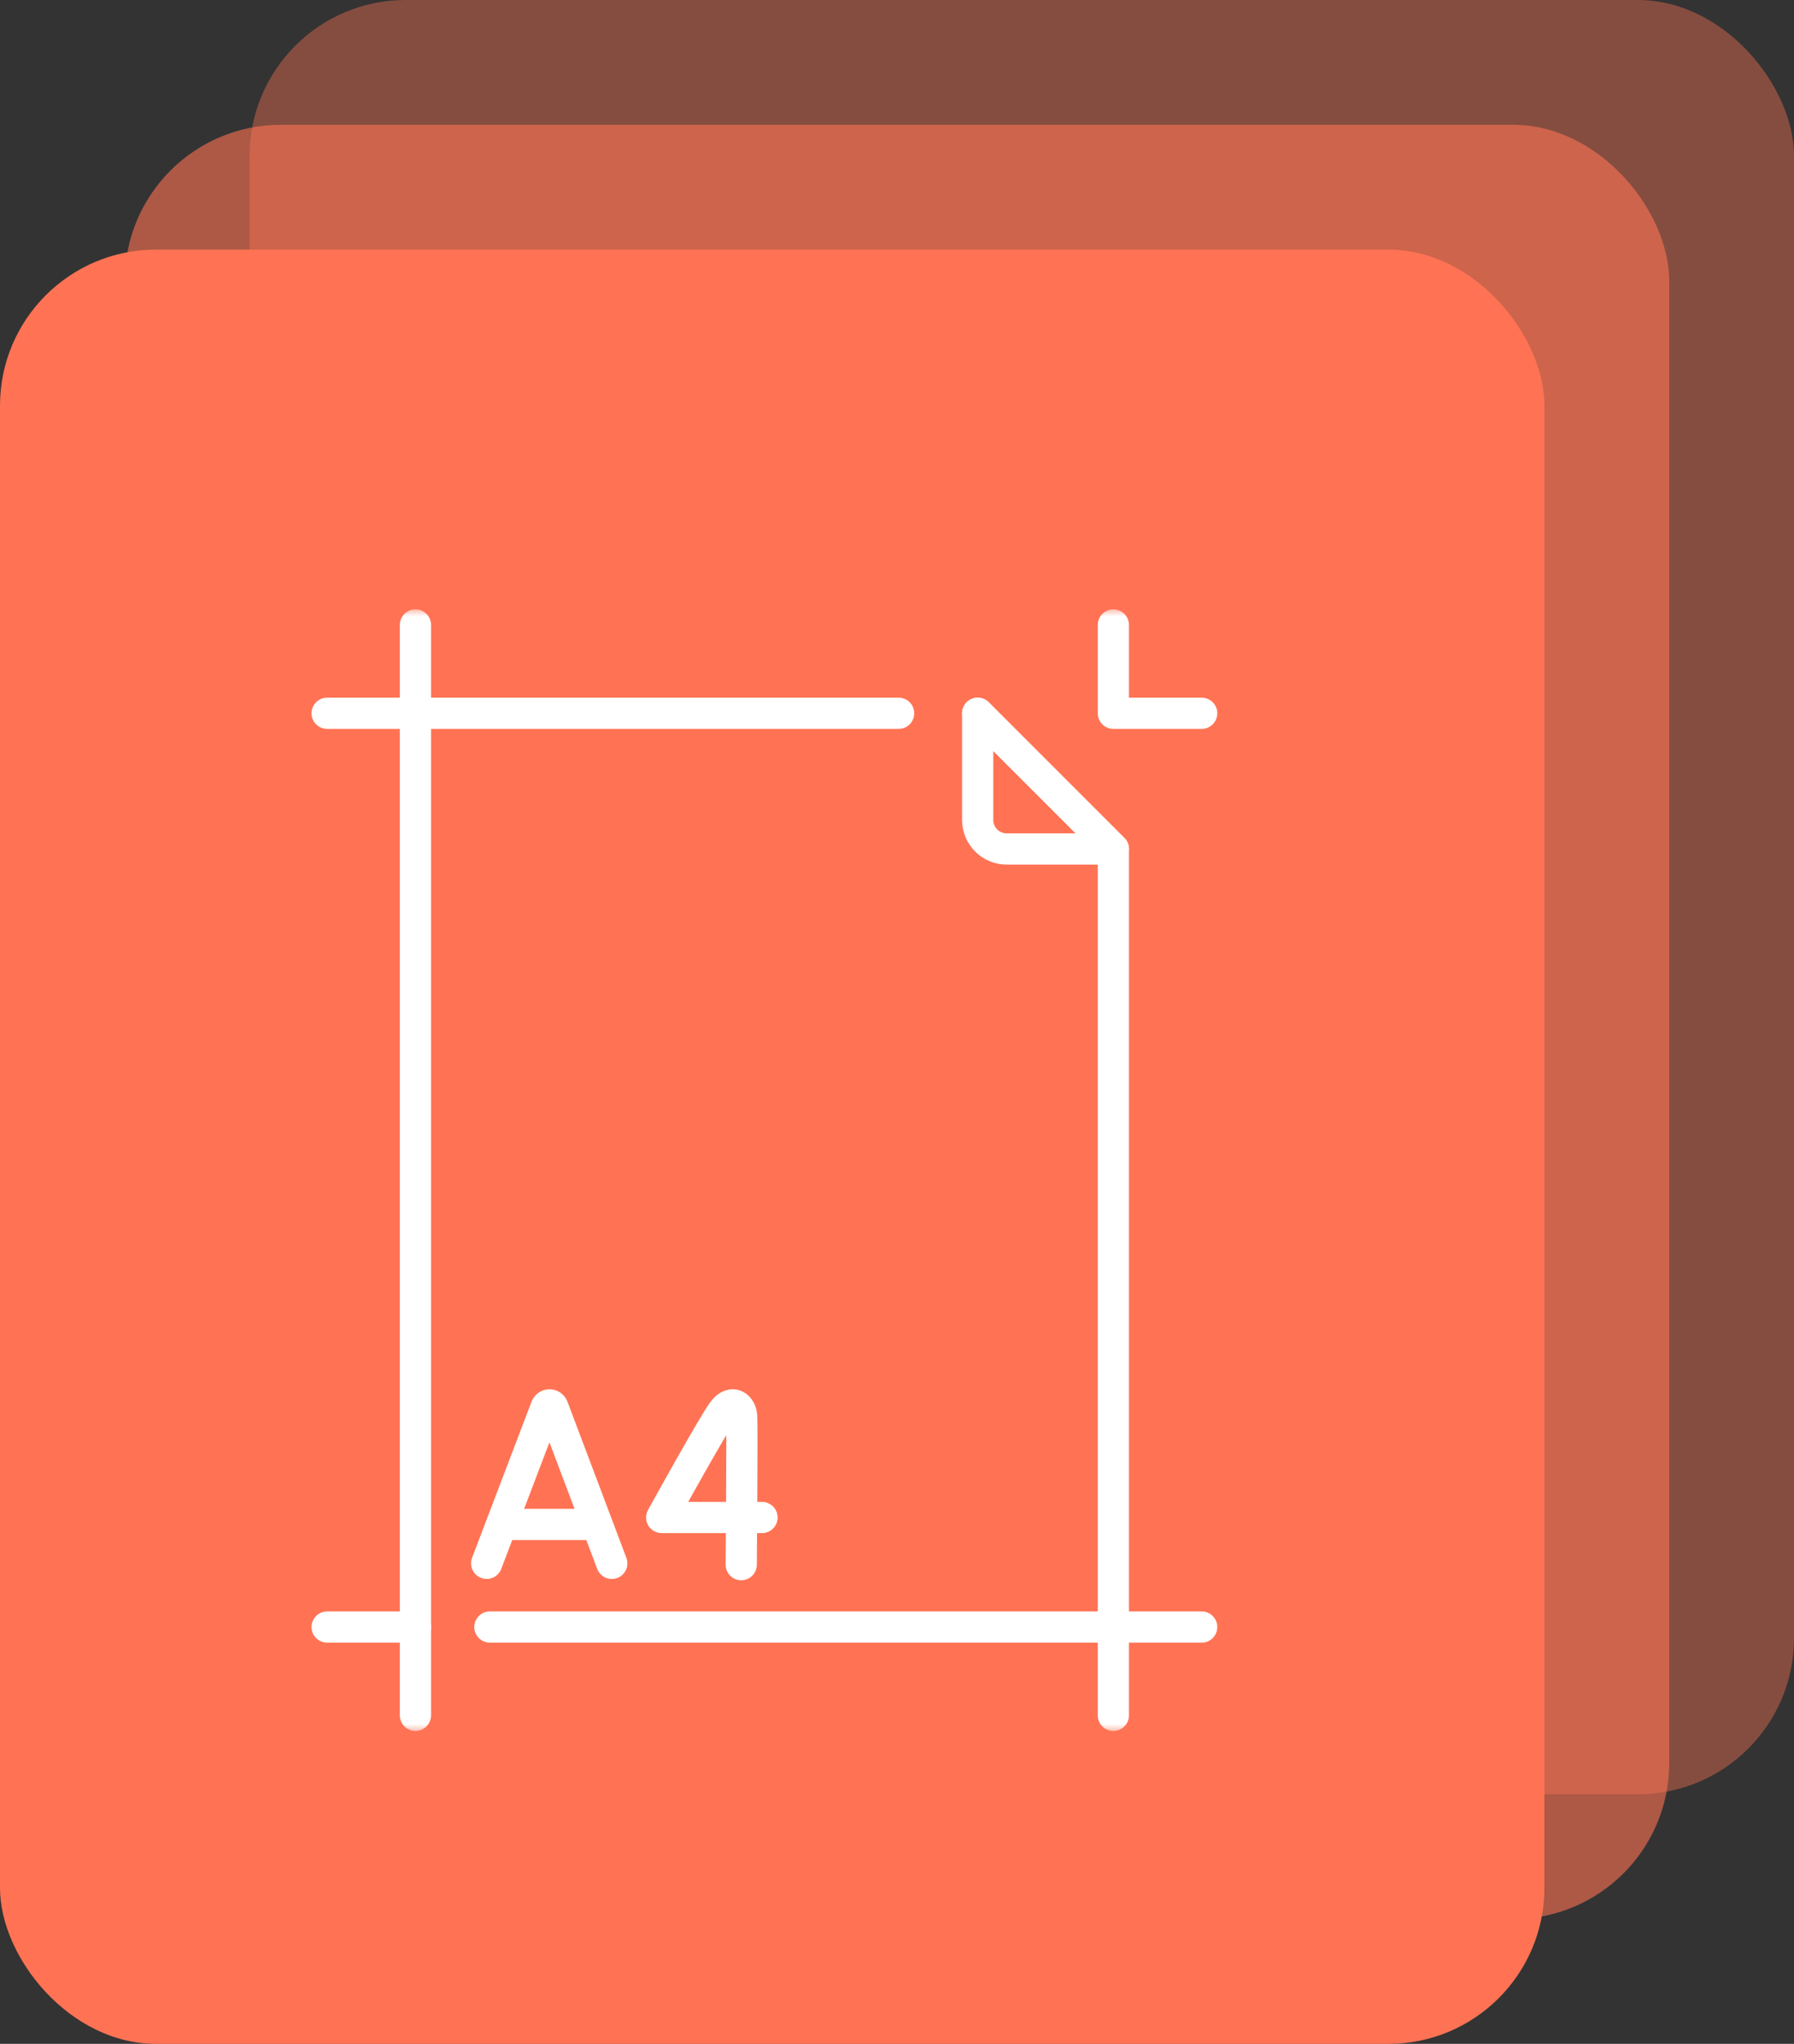
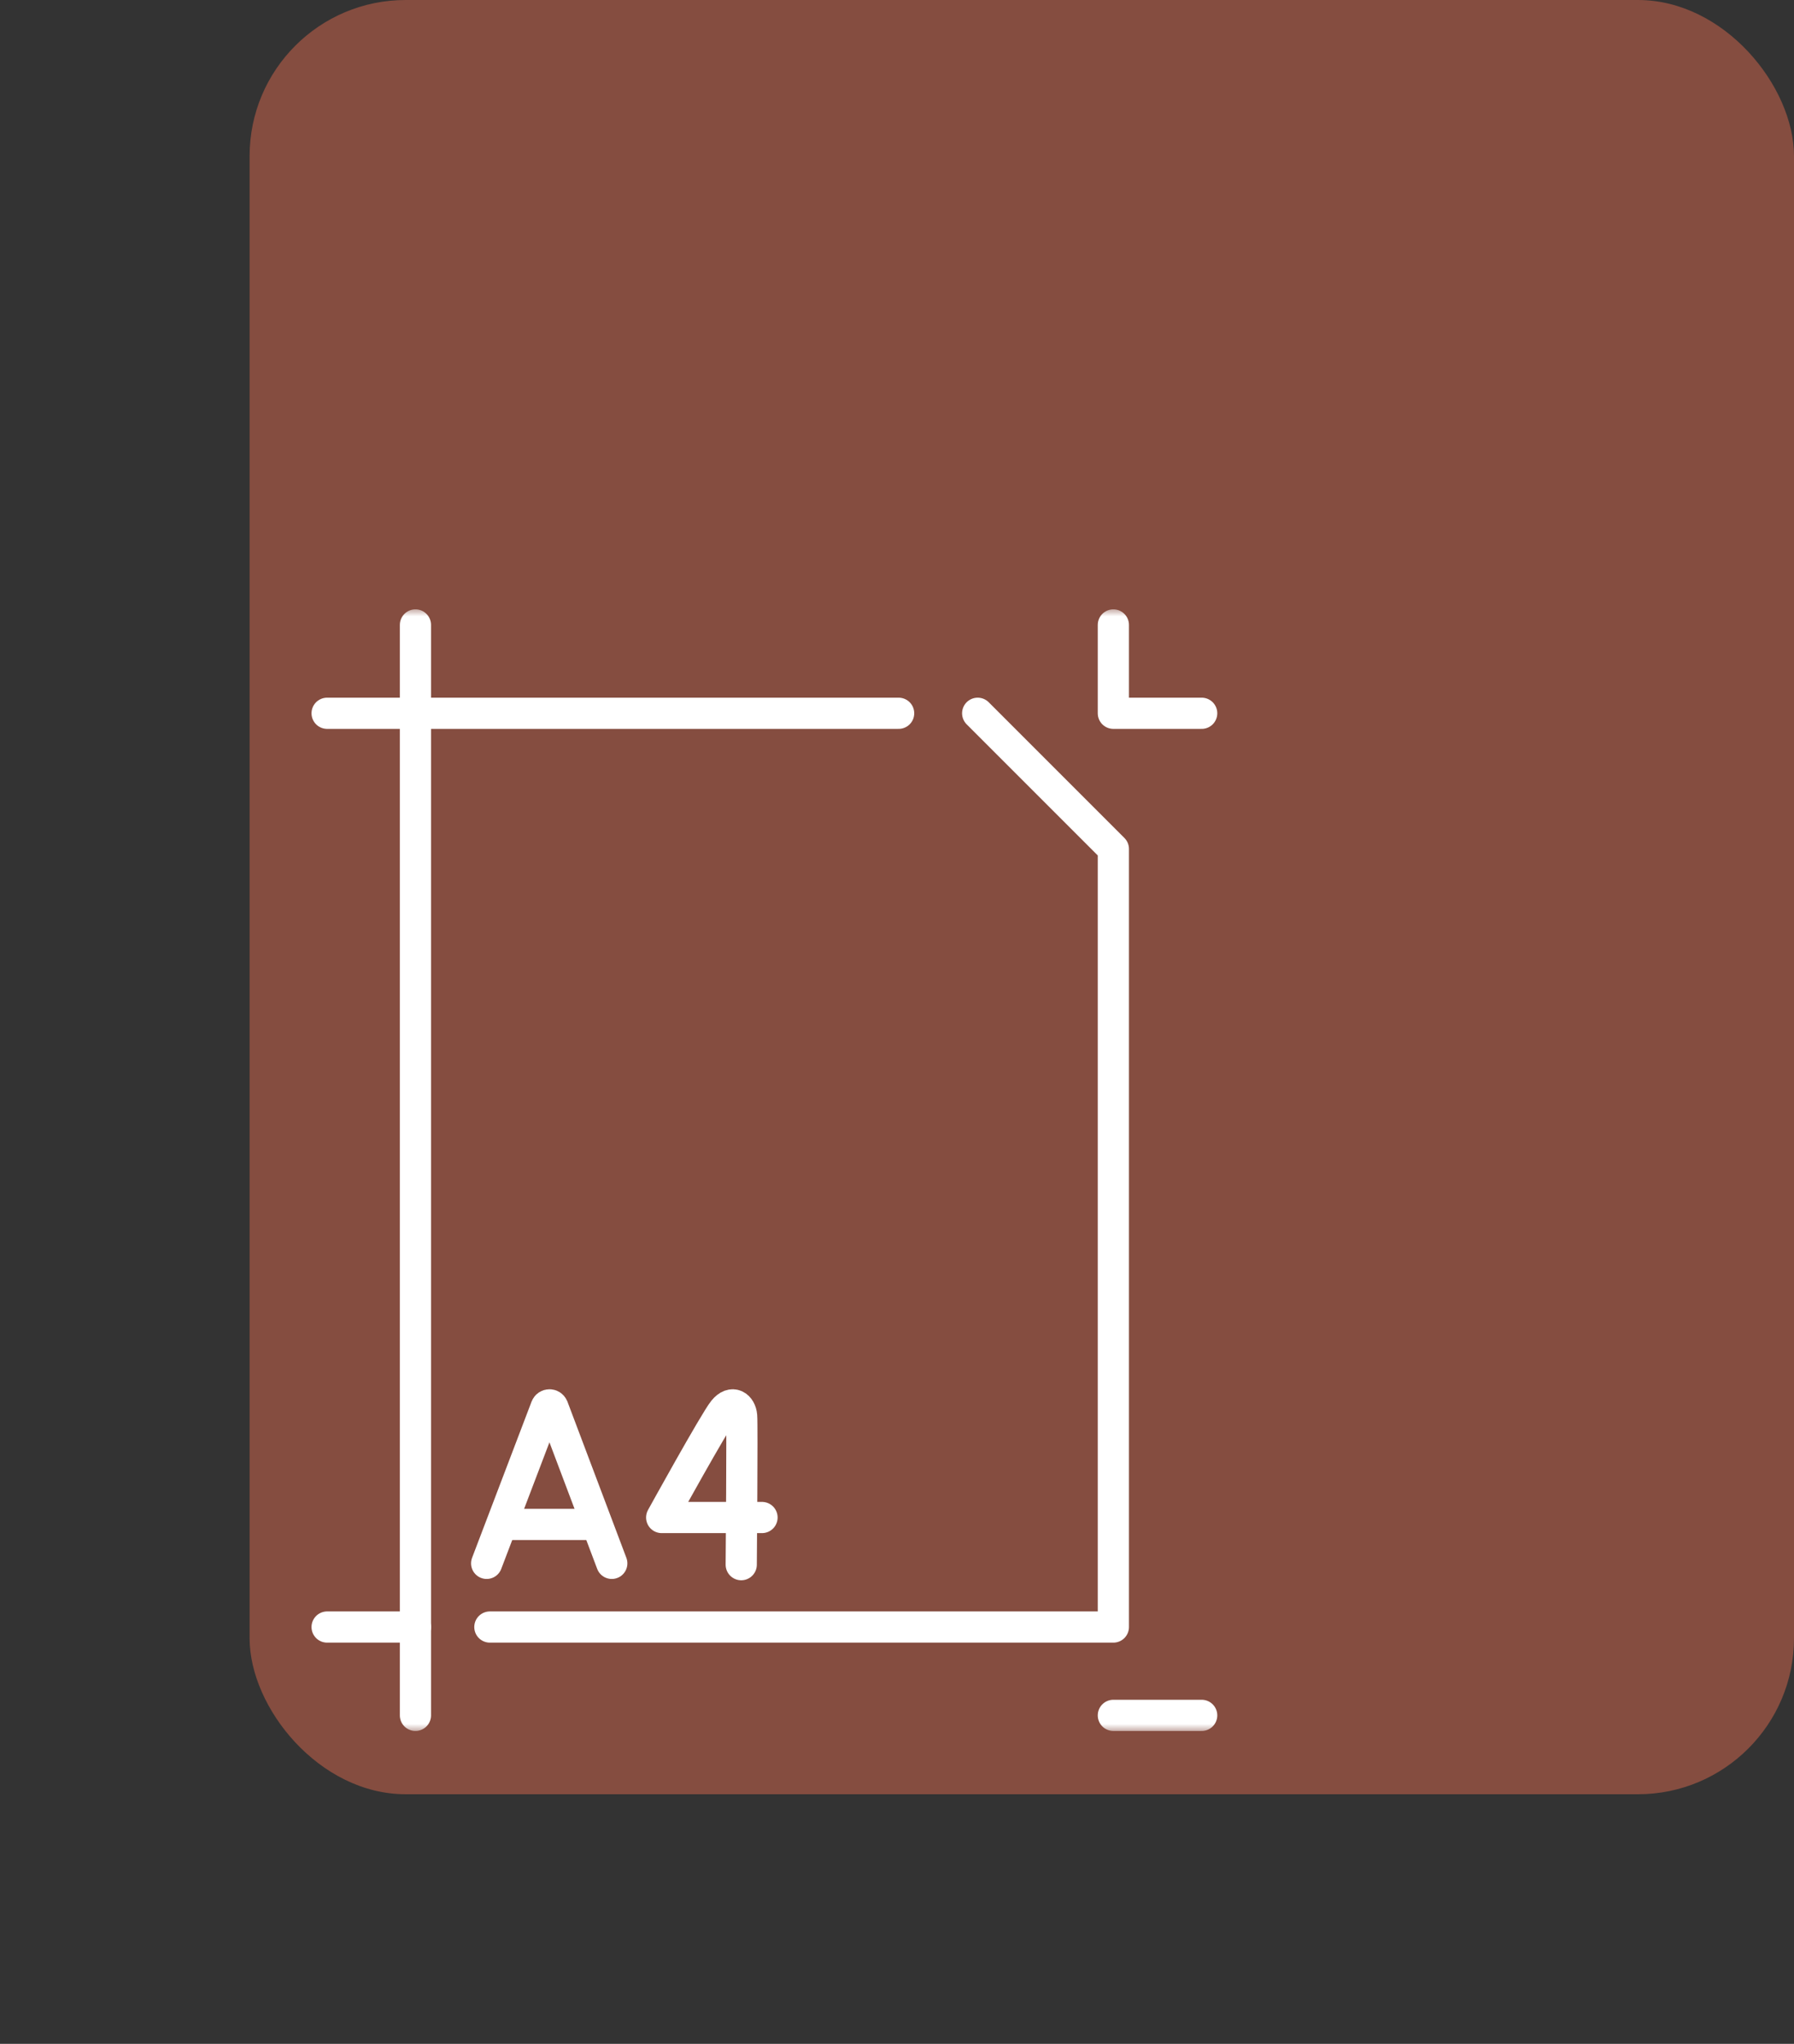
<svg xmlns="http://www.w3.org/2000/svg" width="115" height="131" viewBox="0 0 115 131" fill="none">
  <rect x="0" y="0" width="115" height="131" fill="#333333" stroke="none" />
  <rect x="16" width="99" height="115" rx="10" fill="#FF7354" fill-opacity="0.4" />
-   <rect x="8" y="8" width="99" height="115" rx="10" fill="#FF7354" fill-opacity="0.6" />
-   <rect y="16" width="99" height="115" rx="10" fill="#FF7354" />
  <path d="M62.672 45.717L71.369 54.414V104.283H31.402" stroke="white" stroke-width="2" stroke-miterlimit="10" stroke-linecap="round" stroke-linejoin="round" />
  <path d="M26.631 104.283V45.717H57.605" stroke="white" stroke-width="2" stroke-miterlimit="10" stroke-linecap="round" stroke-linejoin="round" />
  <mask id="mask0_280_52" style="mask-type:luminance" maskUnits="userSpaceOnUse" x="13" y="39" width="72" height="72">
    <path d="M84 110V40H14V110H84Z" fill="white" stroke="white" stroke-width="2" />
  </mask>
  <g mask="url(#mask0_280_52)">
-     <path d="M62.672 52.554V45.717L71.369 54.414H64.532C63.504 54.414 62.672 53.581 62.672 52.554Z" stroke="white" stroke-width="2" stroke-miterlimit="10" stroke-linecap="round" stroke-linejoin="round" />
    <path d="M26.631 40.055V45.717H20.969" stroke="white" stroke-width="2" stroke-miterlimit="10" stroke-linecap="round" stroke-linejoin="round" />
    <path d="M71.369 40.055V45.717H77.031" stroke="white" stroke-width="2" stroke-miterlimit="10" stroke-linecap="round" stroke-linejoin="round" />
    <path d="M26.631 109.945V104.283H20.969" stroke="white" stroke-width="2" stroke-miterlimit="10" stroke-linecap="round" stroke-linejoin="round" />
-     <path d="M71.369 109.945V104.283H77.031" stroke="white" stroke-width="2" stroke-miterlimit="10" stroke-linecap="round" stroke-linejoin="round" />
+     <path d="M71.369 109.945H77.031" stroke="white" stroke-width="2" stroke-miterlimit="10" stroke-linecap="round" stroke-linejoin="round" />
    <path d="M31.196 100.202L35.011 90.186C35.089 89.995 35.359 89.995 35.437 90.185L39.217 100.202" stroke="white" stroke-width="2" stroke-miterlimit="10" stroke-linecap="round" stroke-linejoin="round" />
    <path d="M32.386 97.707H38.047" stroke="white" stroke-width="2" stroke-miterlimit="10" stroke-linecap="round" stroke-linejoin="round" />
    <path d="M48.847 97.263H42.415C42.415 97.263 45.821 91.089 46.383 90.4C46.951 89.703 47.489 90.138 47.54 90.752C47.592 91.368 47.515 100.286 47.515 100.286" stroke="white" stroke-width="2" stroke-miterlimit="10" stroke-linecap="round" stroke-linejoin="round" />
  </g>
</svg>